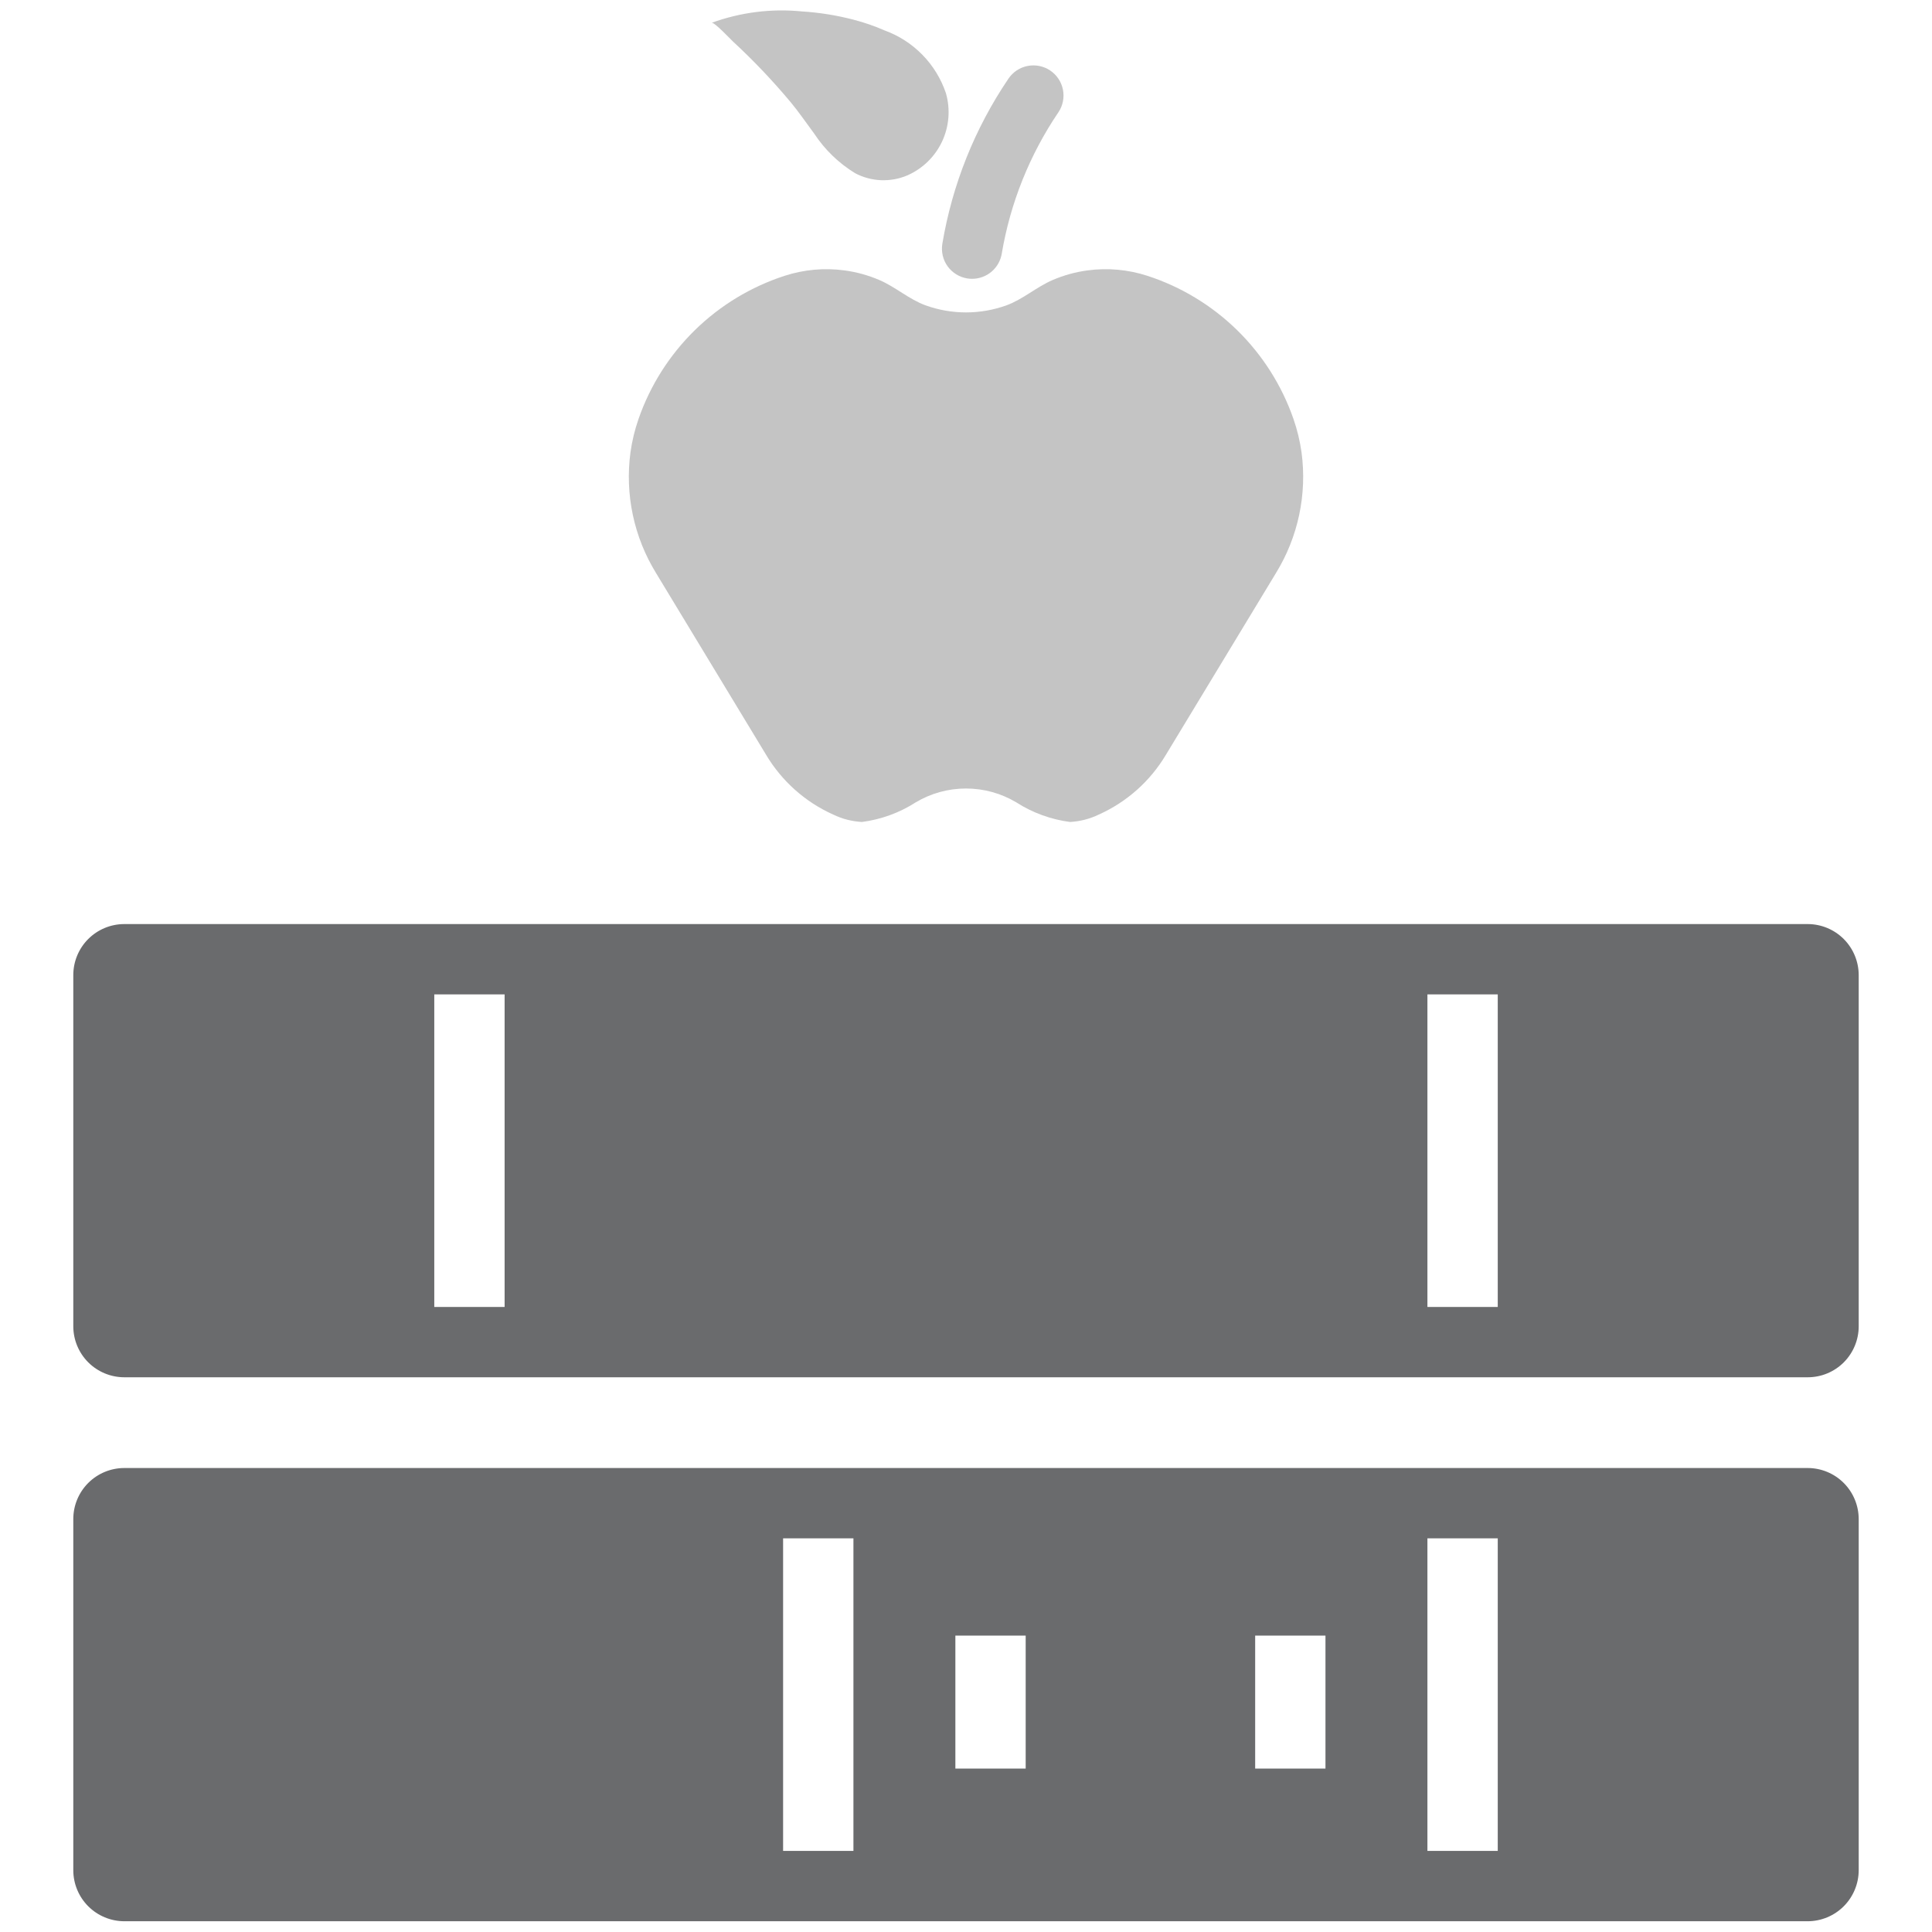
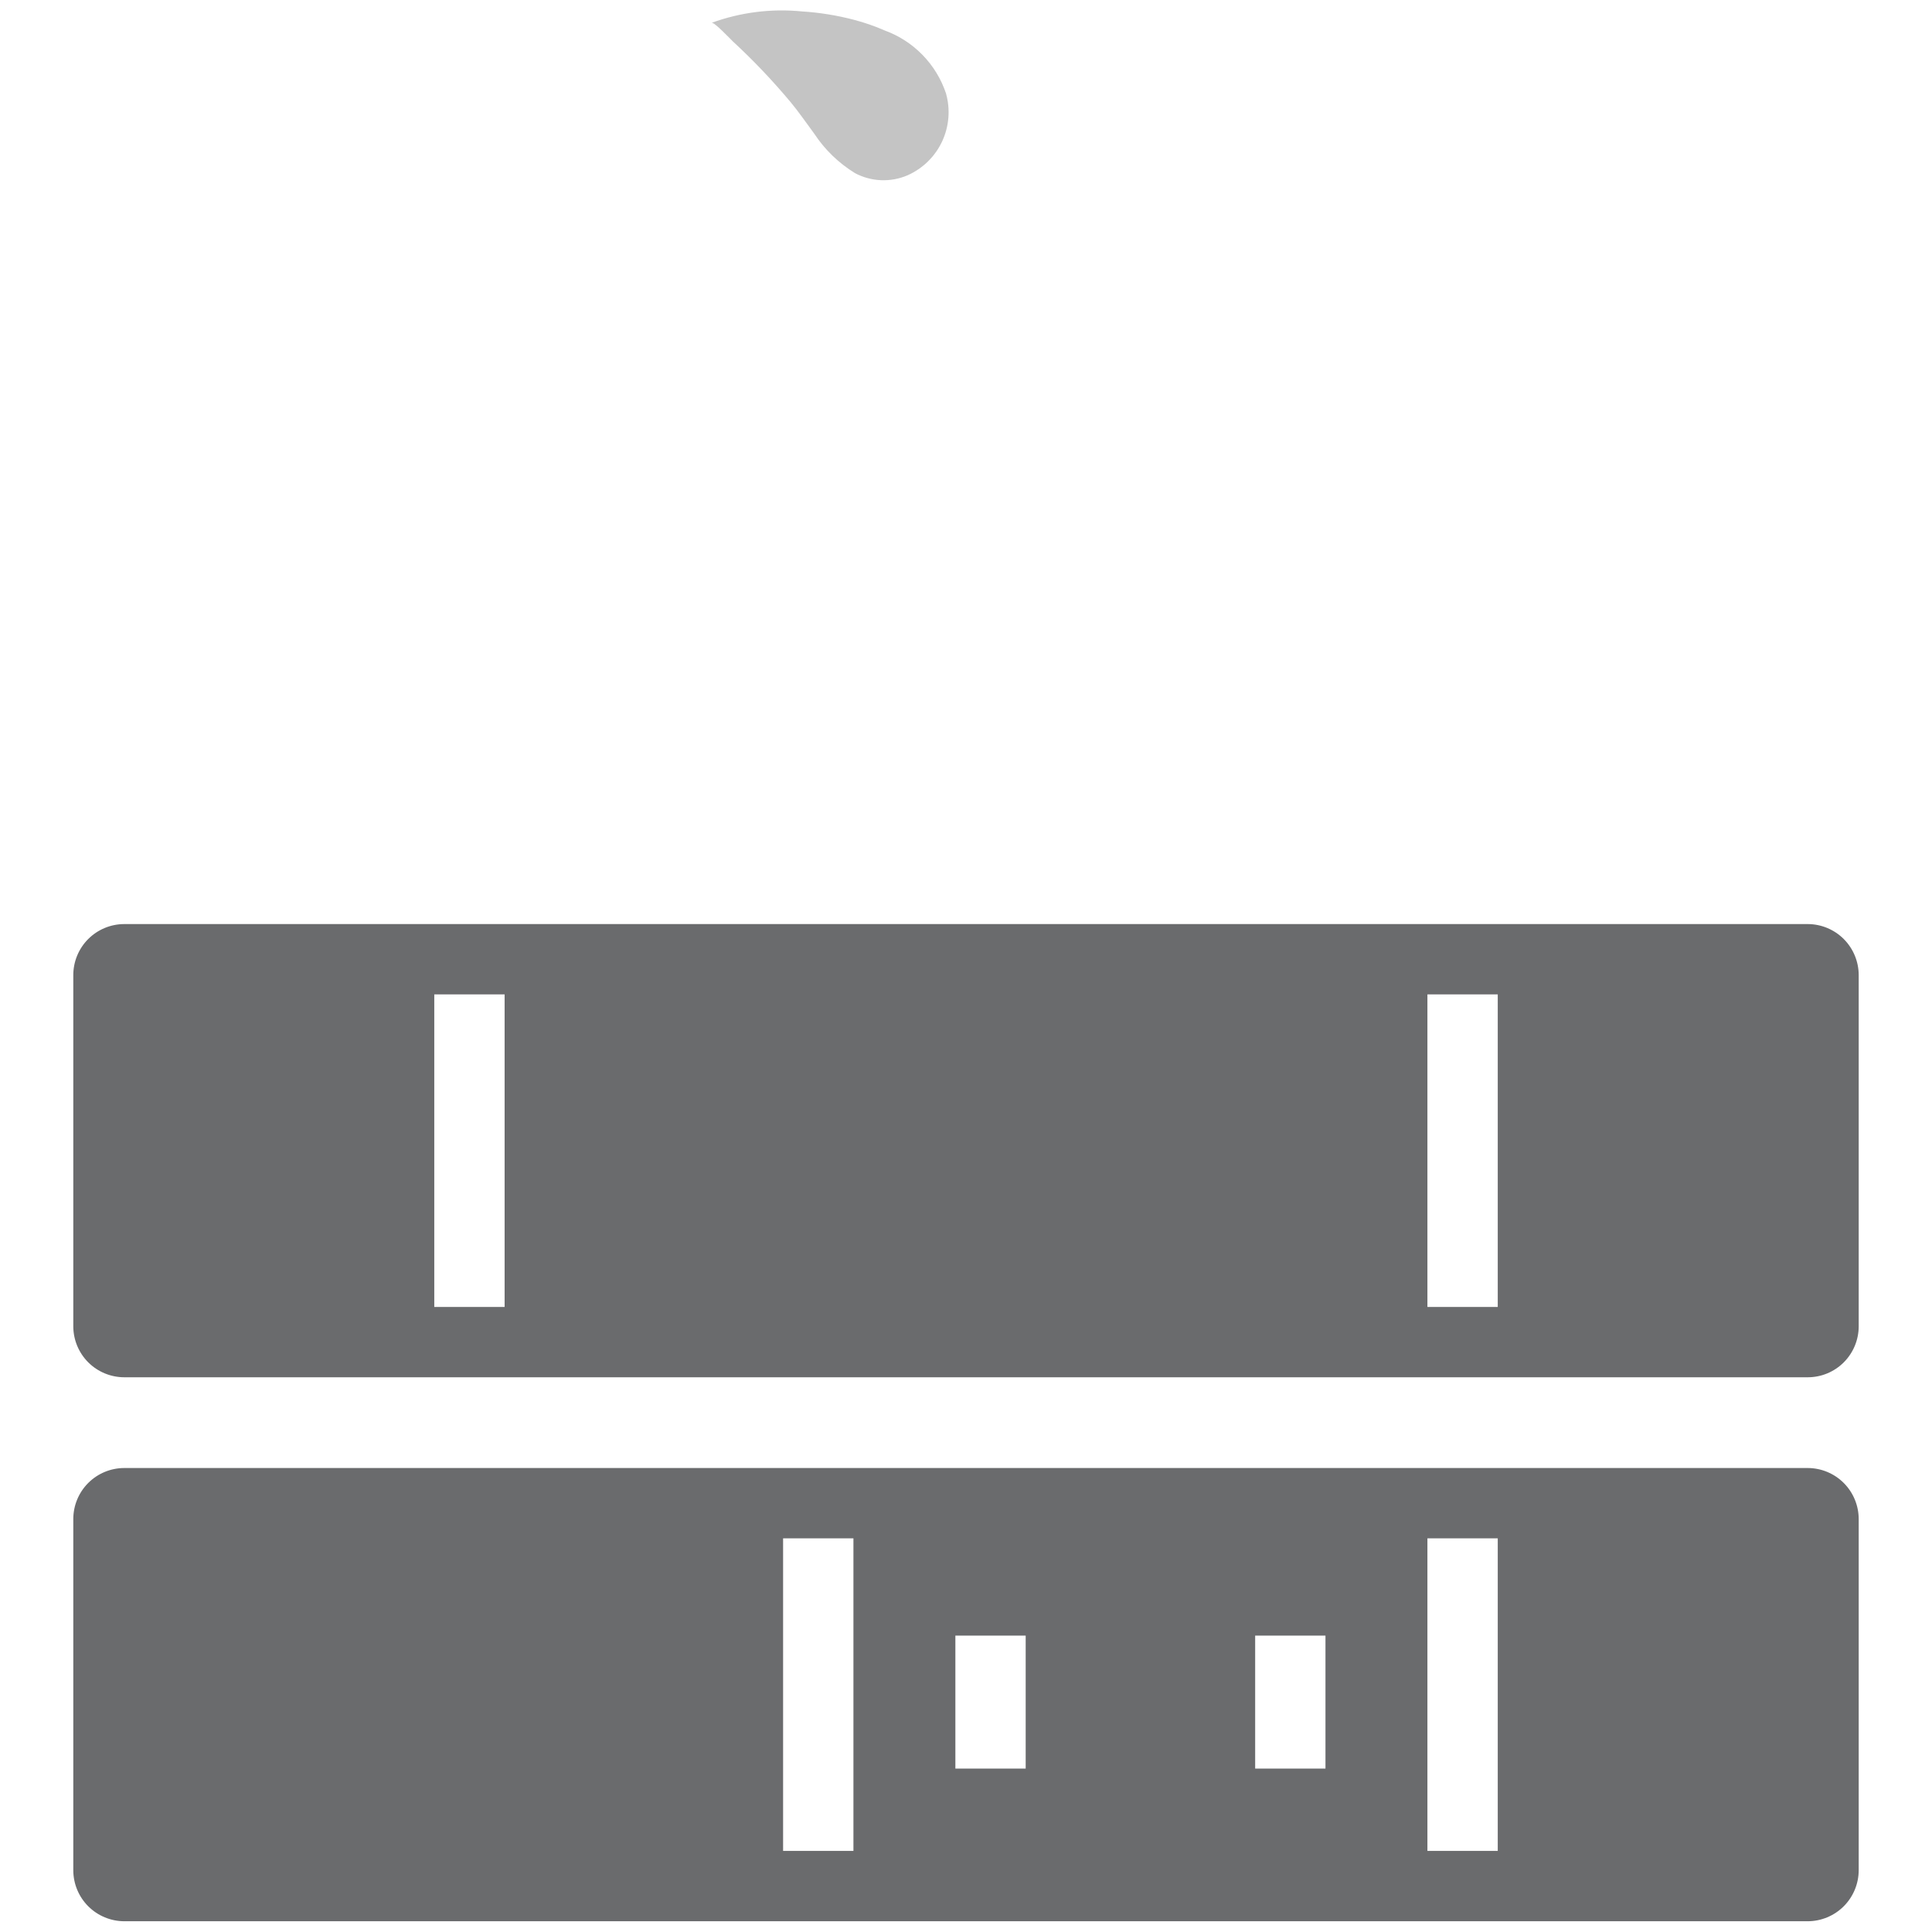
<svg xmlns="http://www.w3.org/2000/svg" width="64" height="64" viewBox="0 0 64 64" fill="none">
  <path d="M59.881 30.611H4.119C3.67 30.611 3.24 30.789 2.923 31.106C2.606 31.423 2.428 31.853 2.428 32.301V43.934C2.428 44.382 2.606 44.812 2.923 45.129C3.24 45.446 3.67 45.624 4.119 45.624H59.883C60.104 45.624 60.324 45.581 60.529 45.496C60.734 45.411 60.92 45.287 61.077 45.13C61.234 44.973 61.358 44.787 61.443 44.582C61.528 44.377 61.572 44.157 61.572 43.935V32.301C61.571 31.853 61.393 31.423 61.076 31.106C60.759 30.789 60.329 30.611 59.881 30.611ZM16.716 43.295H14.386V32.941H16.716V43.295ZM49.615 43.295H47.285V32.941H49.615V43.295Z" fill="#6A6B6D" />
  <path d="M59.881 48.63H4.119C3.67 48.63 3.24 48.808 2.923 49.125C2.606 49.442 2.428 49.872 2.428 50.32V61.953C2.428 62.401 2.606 62.831 2.923 63.148C3.24 63.465 3.67 63.643 4.119 63.644H59.881C60.329 63.643 60.759 63.465 61.076 63.148C61.393 62.831 61.571 62.401 61.572 61.953V50.32C61.571 49.872 61.393 49.442 61.076 49.125C60.759 48.808 60.329 48.63 59.881 48.63ZM28.271 61.314H25.941V50.96H28.271L28.271 61.314ZM33.977 58.587H31.648V54.182H33.977V58.587ZM43.908 58.587H41.579V54.182H43.908V58.587ZM49.615 61.314H47.285V50.96H49.615V61.314Z" fill="#6A6B6D" />
-   <path d="M25.383 25.012C25.902 25.88 26.675 26.568 27.598 26.982C27.896 27.127 28.22 27.21 28.551 27.229C29.185 27.147 29.793 26.926 30.331 26.581C30.836 26.279 31.412 26.12 32 26.12C32.588 26.12 33.164 26.279 33.669 26.581C34.207 26.926 34.815 27.147 35.449 27.229C35.78 27.21 36.104 27.127 36.402 26.982C37.325 26.568 38.098 25.88 38.617 25.012L42.265 18.988C43.003 17.789 43.303 16.372 43.114 14.977C43.061 14.604 42.972 14.236 42.848 13.879C42.462 12.768 41.823 11.761 40.983 10.938C40.142 10.115 39.123 9.498 38.004 9.135C37.367 8.929 36.692 8.868 36.029 8.957C35.628 9.01 35.237 9.118 34.867 9.278C34.334 9.507 33.895 9.909 33.348 10.112C32.477 10.428 31.523 10.428 30.652 10.112C30.105 9.909 29.666 9.507 29.134 9.278C28.763 9.118 28.372 9.01 27.971 8.957C27.308 8.868 26.633 8.929 25.996 9.135C24.877 9.498 23.858 10.115 23.017 10.938C22.177 11.761 21.538 12.768 21.152 13.879C21.028 14.236 20.939 14.604 20.886 14.977C20.697 16.372 20.997 17.79 21.735 18.988L25.383 25.012Z" fill="#C4C4C4" />
  <path d="M24.275 1.37C24.954 1.997 25.591 2.667 26.184 3.376C26.454 3.698 26.705 4.068 26.972 4.427C27.321 4.957 27.783 5.404 28.324 5.736C28.59 5.877 28.885 5.957 29.186 5.969C29.487 5.981 29.787 5.926 30.064 5.807C30.569 5.583 30.975 5.185 31.209 4.685C31.442 4.185 31.487 3.617 31.335 3.087C31.174 2.611 30.909 2.176 30.557 1.817C30.206 1.457 29.779 1.181 29.306 1.009C28.976 0.864 28.634 0.746 28.285 0.655C27.72 0.507 27.142 0.414 26.559 0.378C25.548 0.278 24.527 0.408 23.573 0.756C23.663 0.723 24.21 1.312 24.275 1.37Z" fill="#C4C4C4" />
-   <path d="M32.039 9.223C32.093 9.232 32.148 9.236 32.202 9.236C32.438 9.236 32.667 9.152 32.847 8.999C33.027 8.845 33.147 8.633 33.185 8.4C33.468 6.723 34.108 5.126 35.062 3.718C35.135 3.609 35.186 3.486 35.211 3.358C35.237 3.229 35.237 3.097 35.211 2.969C35.185 2.84 35.135 2.718 35.062 2.609C34.989 2.5 34.896 2.407 34.787 2.334C34.678 2.261 34.556 2.211 34.427 2.185C34.299 2.16 34.166 2.16 34.038 2.185C33.909 2.211 33.787 2.262 33.678 2.334C33.569 2.407 33.476 2.501 33.403 2.61C32.29 4.254 31.544 6.119 31.216 8.077C31.174 8.338 31.236 8.606 31.39 8.821C31.545 9.035 31.778 9.18 32.039 9.223Z" fill="#C4C4C4" />
</svg>